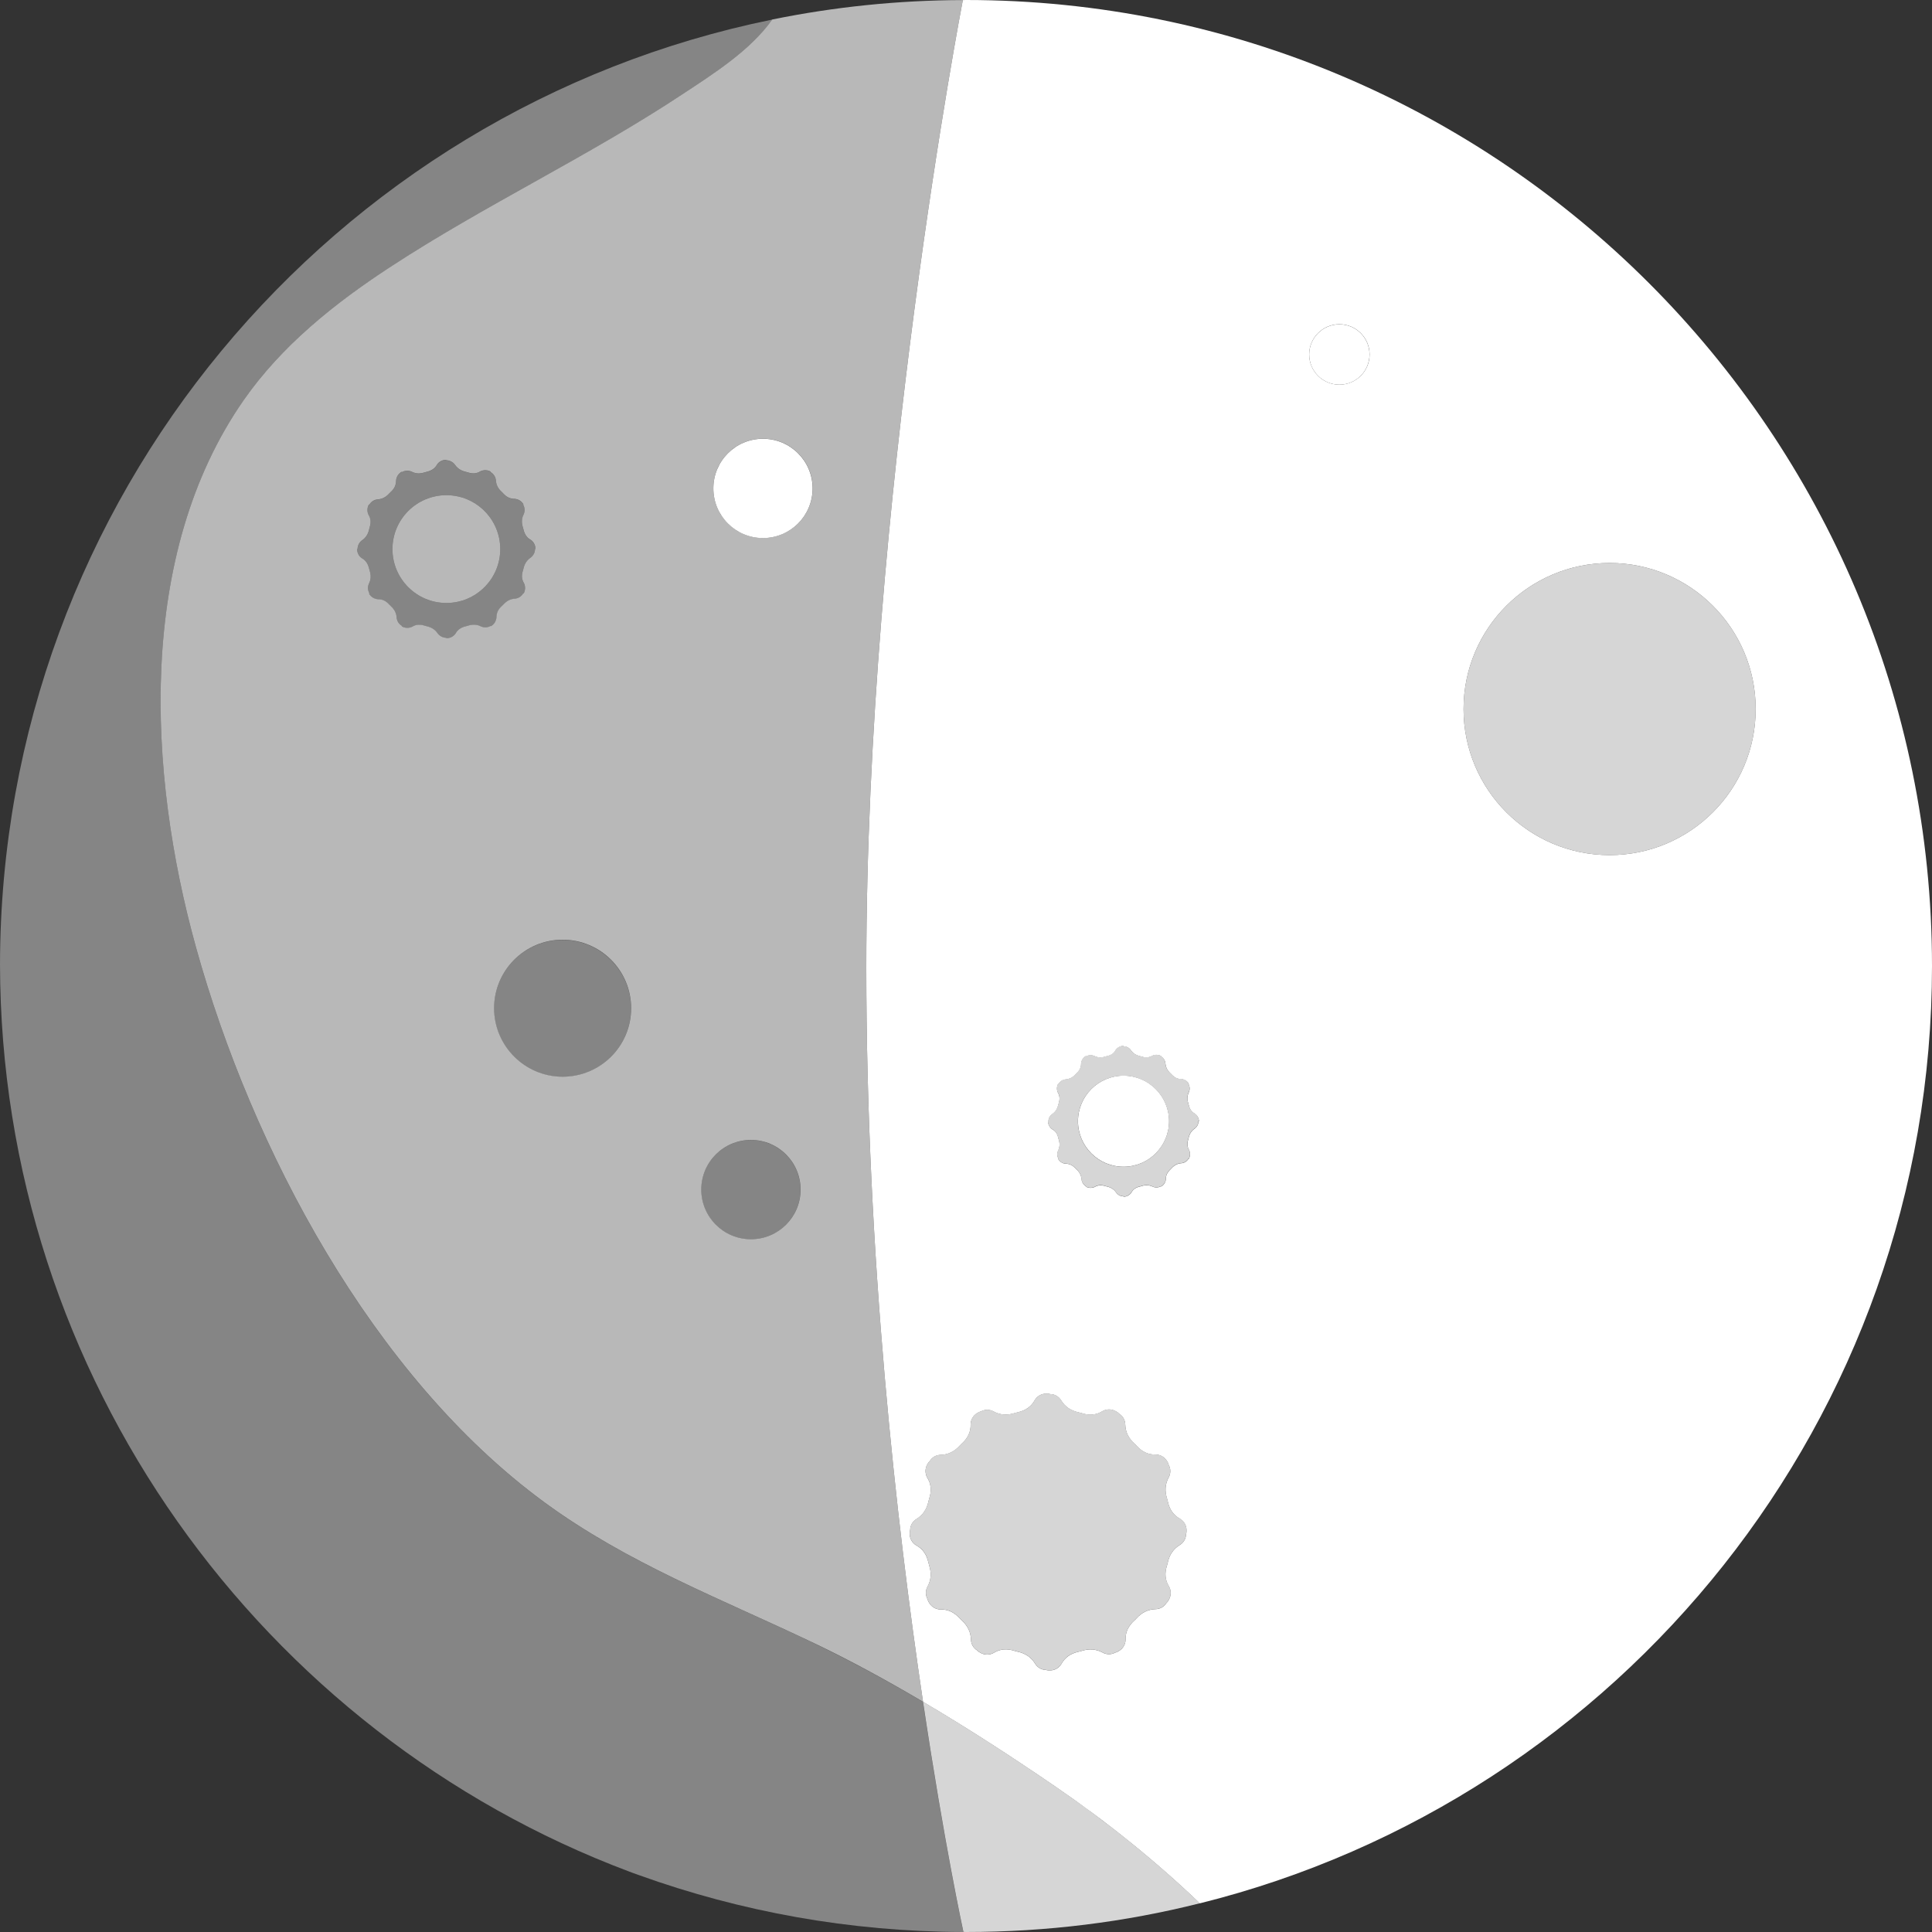
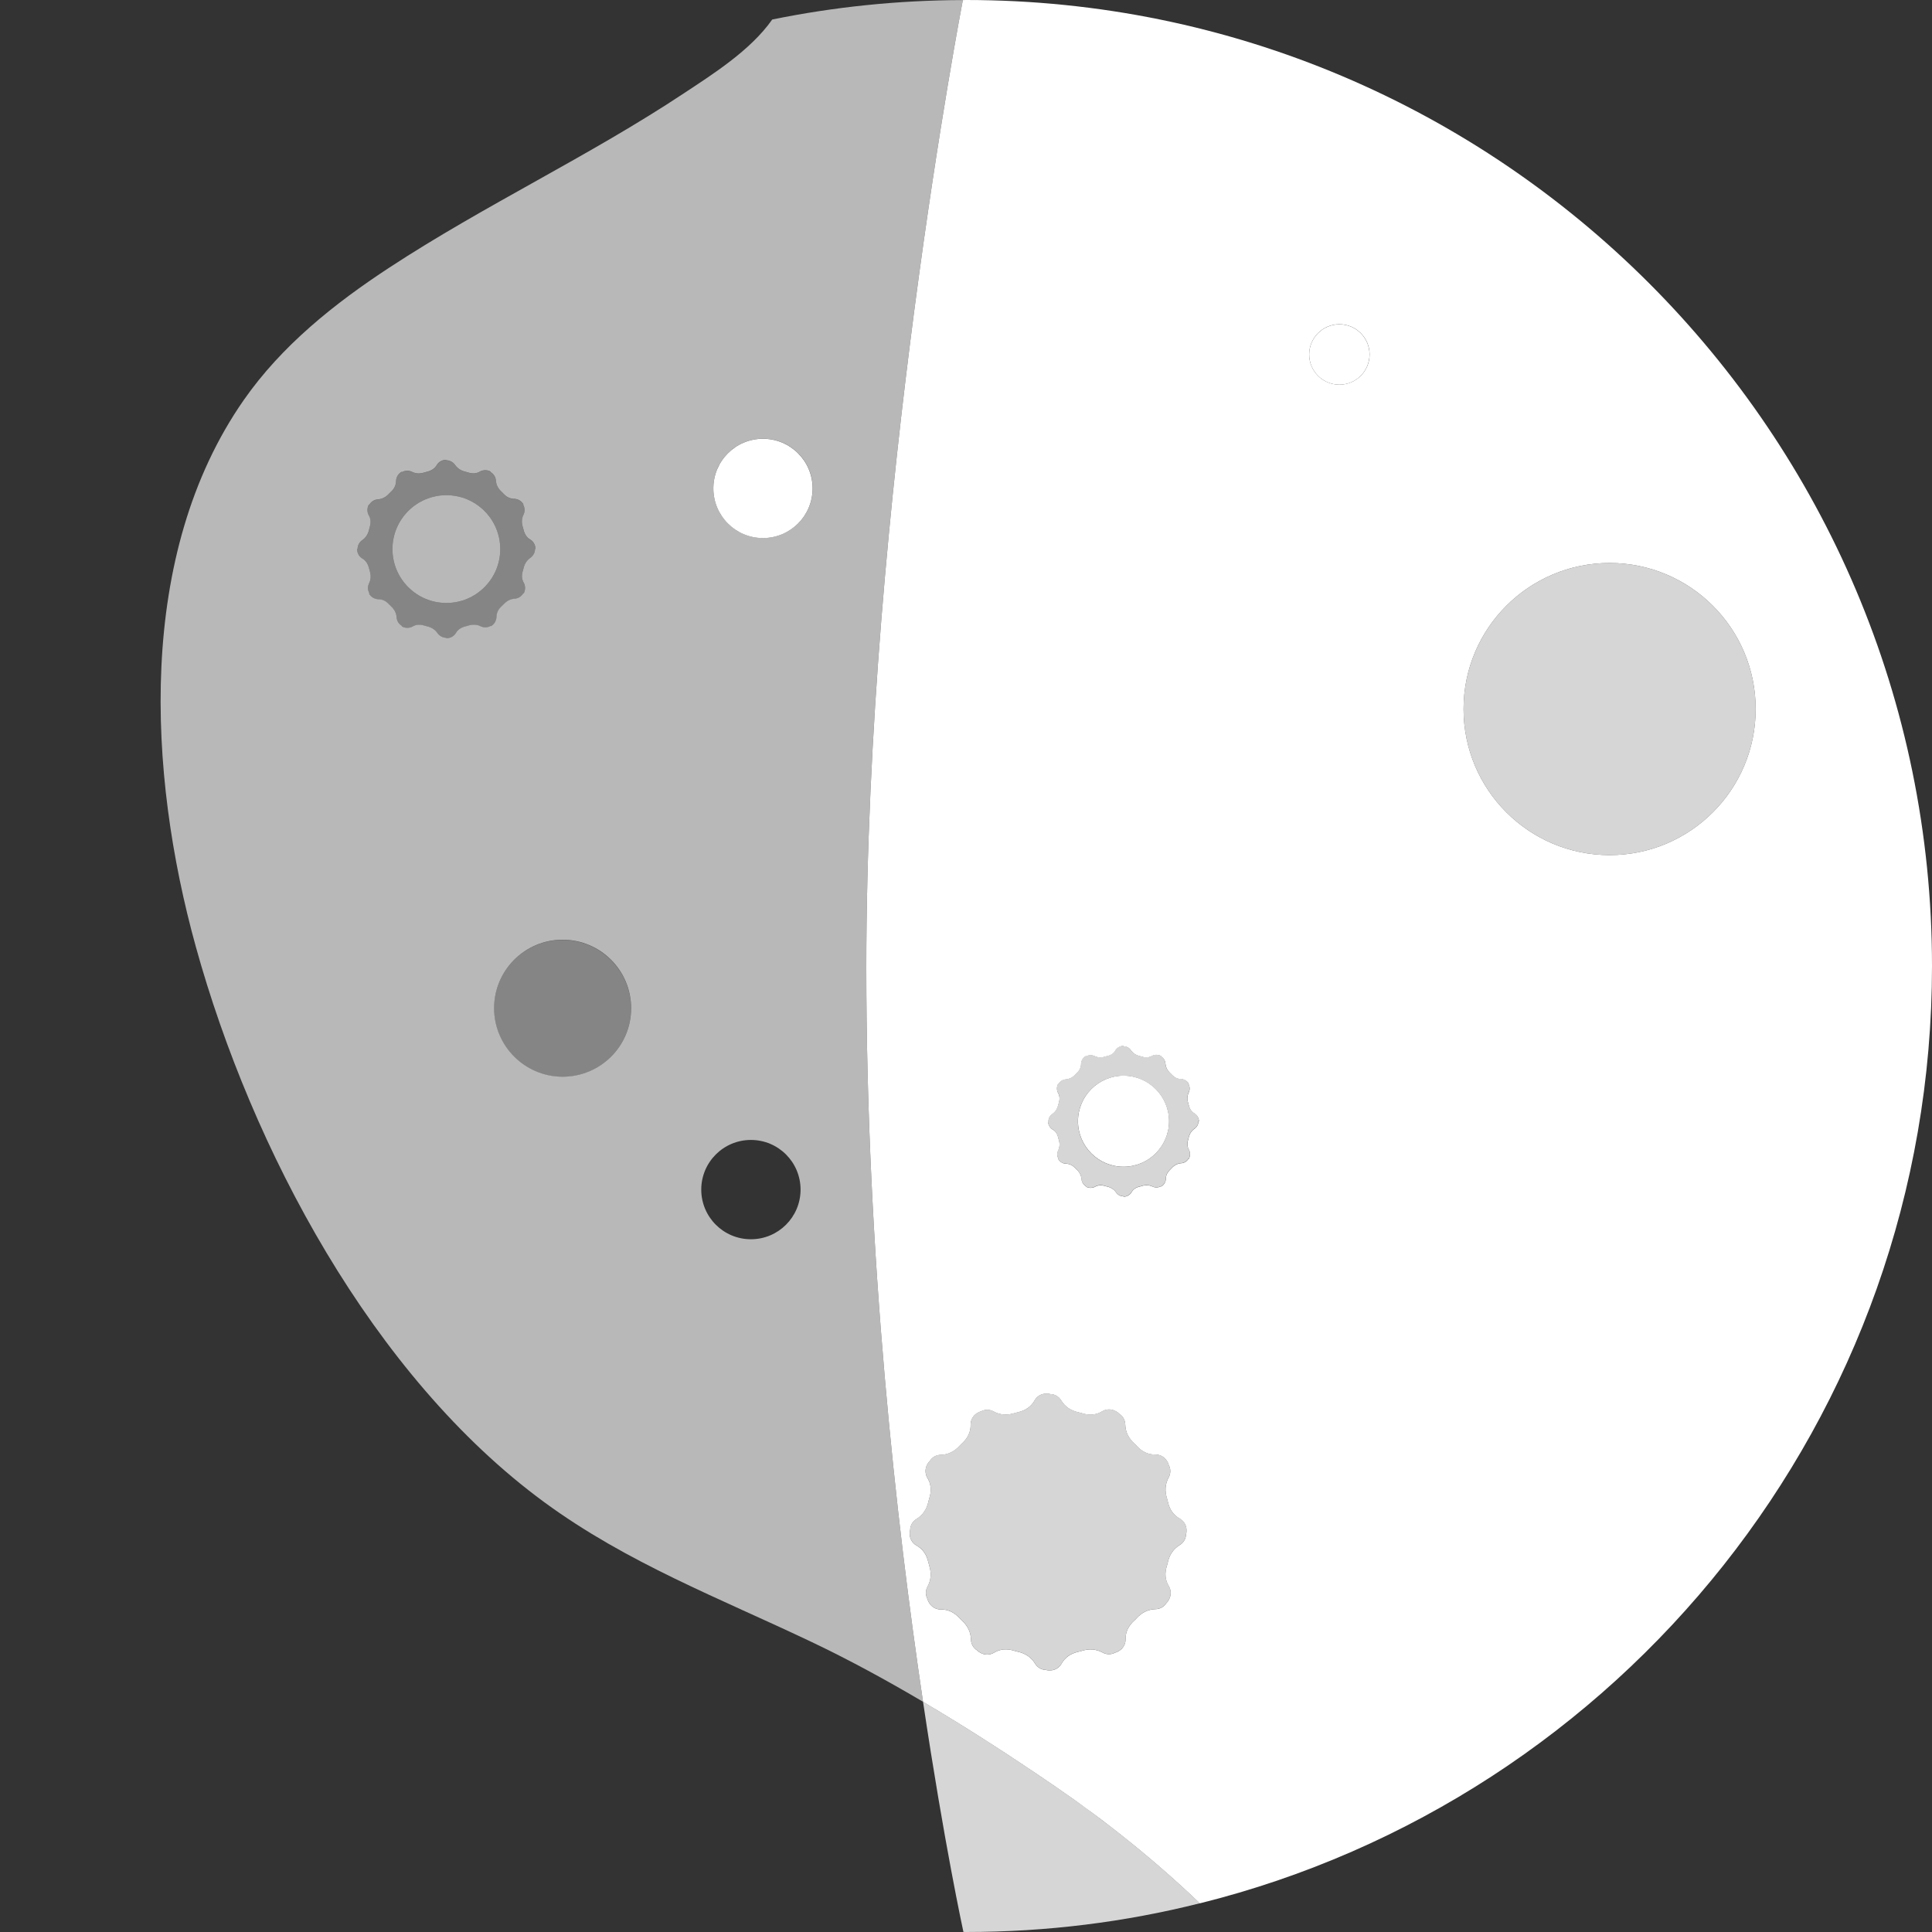
<svg xmlns="http://www.w3.org/2000/svg" viewBox="0 0 300 300">
  <rect x="0" y="0" width="300" height="300" fill="#333333" stroke="none" />
  <g fill="#fff">
-     <path d="m 143.33 264.25 c 3.29 22.08 6.25 35.65 6.27 35.74 .13 0 .27 .01 .4 .01 12.53 0 24.7 -1.54 36.31 -4.46 -6.93 -6.63 -14.44 -12.66 -22.42 -18.12 -6.69 -4.58 -13.54 -9.03 -20.56 -13.17 z" opacity=".8" />
+     <path d="m 143.33 264.25 c 3.29 22.08 6.25 35.65 6.27 35.74 .13 0 .27 .01 .4 .01 12.53 0 24.7 -1.54 36.31 -4.46 -6.93 -6.63 -14.44 -12.66 -22.42 -18.12 -6.69 -4.58 -13.54 -9.03 -20.56 -13.17 " opacity=".8" />
    <path d="m 183.23 235.82 c -1.02 -.54 -1.64 -1.45 -1.89 -2.66 -.03 -.15 -.07 -.31 -.12 -.46 -.38 -1.18 -.3 -2.28 .25 -3.29 .34 -.61 .34 -1.35 0 -1.96 -.04 -.22 -.15 -.4 -.26 -.59 -.37 -.62 -1.03 -1 -1.75 -1.01 -1.15 .04 -2.14 -.44 -2.97 -1.36 -.11 -.12 -.22 -.23 -.33 -.33 -.92 -.83 -1.4 -1.82 -1.43 -2.97 -.01 -.7 -.38 -1.34 -.98 -1.7 -.15 -.17 -.33 -.27 -.52 -.38 -.63 -.35 -1.4 -.35 -2.03 0 -.98 .61 -2.07 .69 -3.25 .31 -.15 -.05 -.3 -.09 -.46 -.12 -1.21 -.26 -2.12 -.88 -2.72 -1.86 -.36 -.6 -1 -.97 -1.7 -.98 -.21 -.07 -.42 -.07 -.64 -.07 -.72 .01 -1.38 .4 -1.75 1.01 -.54 1.02 -1.45 1.64 -2.66 1.89 -.15 .03 -.31 .07 -.45 .12 -1.18 .38 -2.28 .3 -3.29 -.25 -.61 -.34 -1.35 -.34 -1.96 0 -.22 .04 -.4 .15 -.59 .26 -.62 .37 -1 1.03 -1.01 1.75 .04 1.15 -.44 2.14 -1.36 2.97 -.12 .11 -.23 .22 -.33 .33 -.83 .92 -1.82 1.4 -2.97 1.43 -.7 .01 -1.34 .38 -1.7 .98 -.17 .15 -.27 .33 -.38 .52 -.35 .63 -.35 1.4 0 2.03 .61 .98 .69 2.07 .31 3.25 -.05 .15 -.09 .3 -.12 .46 -.26 1.21 -.88 2.12 -1.86 2.72 -.6 .36 -.97 1 -.98 1.7 -.07 .21 -.07 .42 -.07 .64 .01 .72 .4 1.38 1.01 1.75 1.02 .54 1.64 1.45 1.89 2.66 .03 .15 .07 .31 .12 .45 .38 1.18 .3 2.28 -.25 3.29 -.34 .61 -.34 1.35 0 1.96 .04 .22 .15 .4 .26 .59 .37 .62 1.03 1 1.75 1.01 1.15 -.04 2.14 .44 2.97 1.36 .11 .12 .22 .23 .33 .33 .92 .83 1.4 1.82 1.43 2.97 .01 .7 .38 1.34 .98 1.7 .15 .17 .33 .27 .52 .38 .63 .35 1.4 .35 2.03 0 .98 -.61 2.07 -.69 3.25 -.31 .15 .05 .3 .09 .46 .12 1.21 .26 2.12 .88 2.72 1.86 .36 .6 1 .97 1.7 .98 .21 .07 .42 .07 .64 .07 .72 -.01 1.38 -.4 1.75 -1.01 .54 -1.02 1.45 -1.64 2.66 -1.89 .15 -.03 .31 -.07 .45 -.12 1.18 -.38 2.28 -.3 3.29 .25 .61 .34 1.35 .34 1.96 0 .22 -.04 .4 -.15 .59 -.26 .62 -.37 1 -1.03 1.01 -1.75 -.04 -1.15 .44 -2.14 1.36 -2.97 .12 -.11 .23 -.22 .33 -.33 .83 -.92 1.82 -1.4 2.97 -1.43 .7 -.01 1.34 -.38 1.7 -.98 .17 -.15 .27 -.33 .38 -.52 .35 -.63 .35 -1.4 0 -2.03 -.61 -.98 -.69 -2.07 -.31 -3.25 .05 -.15 .09 -.3 .12 -.46 .26 -1.21 .88 -2.12 1.86 -2.72 .6 -.36 .97 -1 .98 -1.7 .07 -.21 .07 -.42 .07 -.64 -.01 -.72 -.4 -1.38 -1.01 -1.75 z" opacity=".8" />
    <path d="m 207.98 50.36 c 2.59 0 4.68 2.1 4.68 4.68 0 2.59 -2.09 4.69 -4.68 4.69 s -4.69 -2.1 -4.69 -4.69 c 0 -2.58 2.1 -4.68 4.69 -4.68 z" />
    <path d="m 249.94 87.42 c -12.52 0 -22.68 10.16 -22.68 22.68 s 10.16 22.68 22.68 22.68 22.68 -10.16 22.68 -22.68 -10.16 -22.68 -22.68 -22.68 z" opacity=".8" />
    <path d="m 185.51 172.89 c -.5 -.27 -.79 -.73 -.93 -1.32 -.03 -.11 -.06 -.22 -.09 -.32 -.18 -.59 -.15 -1.13 .09 -1.64 .2 -.42 .19 -.91 -.05 -1.32 l .05 -.03 c -.25 -.42 -.68 -.7 -1.17 -.73 -.56 .02 -1.05 -.23 -1.47 -.68 -.08 -.08 -.16 -.16 -.24 -.24 -.45 -.42 -.7 -.91 -.74 -1.47 -.03 -.47 -.3 -.89 -.7 -1.12 l .03 -.05 c -.42 -.24 -.94 -.26 -1.38 -.05 -.48 .3 -1.03 .32 -1.61 .14 -.11 -.03 -.21 -.06 -.32 -.09 -.6 -.14 -1.06 -.44 -1.38 -.9 -.26 -.39 -.7 -.62 -1.16 -.62 v -.06 c -.49 0 -.94 .24 -1.22 .65 -.27 .5 -.73 .79 -1.32 .93 -.11 .03 -.22 .06 -.32 .09 -.59 .18 -1.13 .15 -1.64 -.09 -.42 -.2 -.91 -.19 -1.32 .05 l -.03 -.05 c -.42 .24 -.7 .68 -.73 1.17 .02 .56 -.23 1.05 -.68 1.47 -.08 .08 -.16 .16 -.23 .24 -.42 .45 -.91 .7 -1.47 .74 -.47 .03 -.88 .3 -1.12 .7 l -.05 -.03 c -.24 .42 -.26 .94 -.05 1.38 .3 .48 .33 1.03 .14 1.61 -.03 .11 -.06 .21 -.09 .32 -.14 .6 -.44 1.06 -.9 1.38 -.39 .26 -.62 .7 -.62 1.16 h -.06 c 0 .49 .24 .94 .65 1.22 .5 .27 .79 .73 .93 1.32 .03 .11 .06 .22 .09 .32 .18 .59 .15 1.13 -.09 1.64 -.2 .42 -.19 .91 .05 1.32 l -.05 .03 c .24 .42 .68 .7 1.17 .73 .56 -.02 1.05 .23 1.47 .68 .08 .08 .16 .16 .24 .23 .45 .42 .7 .91 .74 1.47 .03 .47 .3 .88 .7 1.12 l -.03 .05 c .42 .24 .94 .26 1.38 .05 .48 -.3 1.03 -.33 1.61 -.14 .11 .03 .21 .06 .32 .08 .6 .14 1.06 .44 1.38 .9 .26 .39 .7 .62 1.16 .62 v .06 c .49 0 .94 -.24 1.22 -.65 .27 -.5 .73 -.8 1.32 -.93 .11 -.03 .22 -.06 .32 -.09 .59 -.18 1.13 -.15 1.64 .09 .42 .2 .91 .19 1.32 -.05 l .03 .05 c .42 -.25 .7 -.68 .73 -1.17 -.02 -.56 .23 -1.05 .68 -1.47 .08 -.08 .16 -.15 .23 -.24 .42 -.45 .91 -.7 1.47 -.74 .47 -.03 .88 -.3 1.12 -.7 l .05 .03 c .24 -.42 .26 -.94 .05 -1.38 -.3 -.48 -.33 -1.03 -.14 -1.61 .03 -.11 .06 -.21 .08 -.32 .14 -.6 .44 -1.06 .9 -1.38 .39 -.26 .62 -.7 .62 -1.17 h .06 c 0 -.49 -.24 -.94 -.65 -1.22 z m -11.06 8.29 c -3.9 0 -7.07 -3.17 -7.07 -7.07 s 3.17 -7.07 7.07 -7.07 7.07 3.17 7.07 7.07 -3.17 7.07 -7.07 7.07 z" opacity=".8" />
    <path d="m 174.46 167.03 c -3.9 0 -7.07 3.17 -7.07 7.07 s 3.17 7.07 7.07 7.07 7.07 -3.17 7.07 -7.07 -3.17 -7.07 -7.07 -7.07 z" />
    <path d="m 150 0 c -.16 0 -.33 .01 -.49 .01 -.05 .26 -14.99 77.61 -14.99 150.28 0 44.9 4.67 86.18 8.81 113.97 7.02 4.14 13.87 8.59 20.56 13.17 7.99 5.47 15.49 11.49 22.42 18.12 65.28 -16.24 113.69 -75.28 113.69 -145.54 0 -82.8 -67.21 -150.01 -150 -150.01 z m 34.17 238.21 c -.01 .7 -.38 1.34 -.98 1.7 -.98 .6 -1.6 1.51 -1.86 2.72 -.03 .15 -.07 .31 -.12 .46 -.39 1.18 -.3 2.28 .31 3.25 .35 .63 .35 1.4 0 2.03 -.1 .19 -.21 .37 -.38 .52 -.36 .6 -1 .97 -1.7 .98 -1.15 .03 -2.14 .51 -2.97 1.43 -.1 .12 -.22 .23 -.33 .33 -.92 .83 -1.4 1.82 -1.36 2.97 -.01 .72 -.39 1.38 -1.01 1.75 -.18 .11 -.37 .22 -.59 .26 -.61 .34 -1.35 .34 -1.96 0 -1.01 -.55 -2.11 -.63 -3.29 -.25 -.15 .05 -.3 .09 -.45 .12 -1.21 .26 -2.12 .88 -2.66 1.89 -.37 .62 -1.03 1 -1.75 1.01 -.21 0 -.43 0 -.64 -.07 -.7 -.01 -1.34 -.38 -1.7 -.98 -.6 -.98 -1.51 -1.6 -2.72 -1.86 -.15 -.03 -.31 -.07 -.46 -.12 -1.18 -.39 -2.28 -.3 -3.25 .31 -.63 .35 -1.4 .35 -2.03 0 -.19 -.1 -.37 -.21 -.52 -.38 -.6 -.36 -.97 -1 -.98 -1.7 -.03 -1.15 -.51 -2.14 -1.43 -2.97 -.12 -.11 -.23 -.22 -.33 -.33 -.83 -.92 -1.82 -1.4 -2.97 -1.36 -.72 -.01 -1.38 -.4 -1.75 -1.01 -.11 -.18 -.22 -.37 -.26 -.59 -.34 -.61 -.34 -1.35 0 -1.96 .55 -1.01 .63 -2.11 .25 -3.29 -.05 -.15 -.09 -.3 -.12 -.45 -.26 -1.21 -.88 -2.12 -1.89 -2.66 -.62 -.37 -1 -1.03 -1.01 -1.75 0 -.21 0 -.43 .07 -.64 .01 -.7 .38 -1.34 .98 -1.7 .98 -.6 1.6 -1.51 1.86 -2.72 .03 -.15 .07 -.31 .12 -.46 .39 -1.18 .3 -2.28 -.31 -3.25 -.35 -.63 -.35 -1.4 0 -2.03 .1 -.19 .21 -.37 .38 -.52 .36 -.6 1 -.97 1.7 -.98 1.15 -.03 2.14 -.51 2.97 -1.43 .11 -.12 .22 -.23 .33 -.33 .92 -.83 1.4 -1.82 1.36 -2.97 .01 -.72 .39 -1.38 1.01 -1.75 .18 -.11 .37 -.22 .59 -.26 .61 -.34 1.35 -.34 1.96 0 1.01 .55 2.11 .63 3.29 .25 .15 -.05 .3 -.09 .45 -.12 1.21 -.26 2.12 -.88 2.66 -1.89 .37 -.62 1.03 -1 1.75 -1.01 .21 0 .43 0 .64 .07 .7 .01 1.34 .38 1.7 .98 .6 .98 1.51 1.6 2.72 1.86 .15 .03 .31 .07 .46 .12 1.18 .39 2.28 .3 3.25 -.31 .63 -.35 1.4 -.35 2.03 0 .19 .1 .37 .21 .52 .38 .6 .36 .97 1 .98 1.7 .03 1.15 .51 2.14 1.43 2.97 .12 .1 .23 .22 .33 .33 .83 .92 1.82 1.4 2.97 1.36 .72 .01 1.38 .39 1.75 1.01 .11 .18 .22 .37 .26 .59 .34 .61 .34 1.35 0 1.96 -.55 1.01 -.63 2.11 -.25 3.29 .05 .15 .09 .3 .12 .46 .26 1.21 .88 2.12 1.89 2.66 .62 .37 1 1.03 1.01 1.75 0 .21 0 .43 -.07 .64 z m 1.93 -64.11 c 0 .47 -.23 .9 -.62 1.17 -.46 .32 -.76 .78 -.9 1.38 -.02 .11 -.05 .22 -.08 .32 -.18 .59 -.15 1.13 .14 1.61 .21 .44 .19 .96 -.05 1.38 l -.05 -.03 c -.23 .41 -.65 .67 -1.12 .7 -.56 .04 -1.05 .29 -1.47 .74 -.08 .08 -.15 .16 -.23 .24 -.45 .42 -.7 .9 -.68 1.47 -.04 .49 -.31 .92 -.73 1.17 l -.03 -.05 c -.41 .23 -.9 .25 -1.32 .05 -.51 -.24 -1.06 -.27 -1.64 -.09 -.11 .03 -.21 .06 -.32 .09 -.6 .13 -1.06 .43 -1.32 .93 -.27 .4 -.73 .65 -1.22 .65 v -.06 c -.47 0 -.9 -.23 -1.16 -.62 -.32 -.46 -.78 -.76 -1.38 -.9 -.11 -.02 -.22 -.05 -.32 -.08 -.58 -.18 -1.13 -.15 -1.61 .14 -.44 .21 -.96 .19 -1.38 -.05 l .03 -.05 c -.4 -.23 -.67 -.65 -.7 -1.12 -.05 -.56 -.29 -1.05 -.74 -1.47 -.08 -.08 -.16 -.15 -.24 -.23 -.42 -.45 -.9 -.7 -1.47 -.68 -.49 -.04 -.92 -.31 -1.17 -.73 l .05 -.03 c -.23 -.4 -.25 -.9 -.05 -1.32 .24 -.51 .27 -1.06 .09 -1.64 -.03 -.11 -.06 -.21 -.09 -.32 -.13 -.6 -.43 -1.06 -.93 -1.32 -.4 -.27 -.65 -.73 -.65 -1.22 h .06 c 0 -.47 .23 -.9 .62 -1.16 .46 -.32 .76 -.78 .9 -1.38 .02 -.11 .05 -.22 .09 -.32 .18 -.58 .15 -1.13 -.14 -1.61 -.21 -.44 -.19 -.96 .05 -1.38 l .05 .03 c .23 -.4 .65 -.67 1.12 -.7 .56 -.05 1.05 -.29 1.47 -.74 .08 -.08 .15 -.16 .23 -.24 .45 -.42 .7 -.9 .68 -1.47 .04 -.49 .31 -.93 .73 -1.17 l .03 .05 c .41 -.23 .9 -.25 1.32 -.05 .51 .24 1.06 .27 1.64 .09 .11 -.03 .21 -.06 .32 -.09 .6 -.13 1.06 -.43 1.32 -.93 .27 -.4 .73 -.65 1.22 -.65 v .06 c .47 0 .9 .23 1.16 .62 .32 .46 .78 .76 1.38 .9 .11 .02 .22 .05 .32 .09 .58 .18 1.13 .15 1.61 -.14 .44 -.21 .96 -.2 1.38 .05 l -.03 .05 c .4 .23 .67 .65 .7 1.12 .05 .56 .29 1.05 .74 1.47 .08 .08 .16 .15 .24 .24 .42 .45 .9 .7 1.47 .68 .49 .04 .92 .31 1.17 .73 l -.05 .03 c .23 .41 .25 .9 .05 1.32 -.24 .51 -.27 1.06 -.09 1.64 .03 .11 .06 .21 .09 .32 .13 .6 .43 1.06 .93 1.32 .4 .27 .65 .73 .65 1.22 h -.06 z m 21.88 -114.37 c -2.59 0 -4.69 -2.1 -4.69 -4.69 s 2.1 -4.69 4.69 -4.69 4.69 2.1 4.69 4.69 -2.1 4.69 -4.69 4.69 z m 41.96 73.05 c -12.52 0 -22.68 -10.16 -22.68 -22.68 s 10.16 -22.68 22.68 -22.68 22.68 10.16 22.68 22.68 -10.16 22.68 -22.68 22.68 z" />
-     <path d="m 125.99 254.96 c -14.28 -6.8 -28.59 -12.23 -41.49 -21.7 -26.67 -19.56 -45.42 -54.91 -54.1 -86.27 -7.43 -26.86 -9.27 -60.86 7.45 -84.86 5.9 -8.47 14.07 -14.98 22.64 -20.59 14.82 -9.71 30.97 -17.27 45.73 -27.06 4.3 -2.85 10.33 -6.63 13.69 -11.44 -68.31 13.92 -119.79 74.34 -119.91 146.7 .1 64.18 40.77 119.51 97.69 140.87 .2 .08 .41 .16 .61 .23 .32 .12 .64 .23 .95 .34 15.73 5.66 32.68 8.77 50.34 8.82 -.02 -.1 -2.98 -13.66 -6.27 -35.74 -5.66 -3.34 -11.44 -6.48 -17.34 -9.3 z" opacity=".4" />
    <path d="m 77.91 94.13 c .09 -.08 .18 -.17 .26 -.26 .49 -.54 1.07 -.83 1.74 -.89 .55 -.04 1.05 -.35 1.33 -.83 l .06 .04 c .29 -.5 .31 -1.11 .06 -1.63 -.35 -.57 -.39 -1.22 -.17 -1.92 .04 -.12 .07 -.24 .1 -.36 .16 -.71 .51 -1.26 1.06 -1.64 .46 -.31 .73 -.83 .73 -1.38 h .07 c 0 -.58 -.29 -1.11 -.76 -1.44 -.59 -.32 -.95 -.87 -1.1 -1.58 -.03 -.12 -.06 -.24 -.1 -.36 -.22 -.7 -.18 -1.35 .1 -1.95 .24 -.5 .22 -1.08 -.06 -1.56 l .06 -.04 c -.29 -.5 -.81 -.82 -1.38 -.86 -.67 .02 -1.25 -.28 -1.75 -.82 -.08 -.09 -.17 -.18 -.26 -.26 -.54 -.49 -.83 -1.07 -.89 -1.74 -.04 -.55 -.35 -1.05 -.83 -1.33 l .04 -.06 c -.5 -.29 -1.11 -.31 -1.63 -.06 -.57 .35 -1.22 .39 -1.92 .17 -.12 -.04 -.24 -.07 -.36 -.1 -.71 -.16 -1.26 -.51 -1.64 -1.06 -.31 -.46 -.83 -.73 -1.38 -.73 v -.07 c -.58 0 -1.11 .29 -1.44 .76 -.32 .59 -.87 .95 -1.58 1.1 -.12 .03 -.24 .06 -.36 .1 -.7 .22 -1.35 .18 -1.95 -.1 -.5 -.24 -1.08 -.22 -1.56 .06 l -.04 -.06 c -.5 .29 -.82 .81 -.86 1.38 .02 .67 -.28 1.25 -.82 1.75 -.09 .08 -.18 .17 -.26 .26 -.49 .54 -1.07 .83 -1.74 .89 -.55 .04 -1.05 .35 -1.33 .83 l -.06 -.04 c -.29 .5 -.31 1.11 -.06 1.63 .35 .57 .39 1.22 .17 1.92 -.04 .12 -.07 .24 -.09 .36 -.16 .71 -.51 1.26 -1.06 1.64 -.46 .31 -.73 .83 -.73 1.38 h -.07 c 0 .58 .29 1.11 .76 1.44 .59 .32 .95 .87 1.1 1.58 .03 .12 .06 .24 .1 .36 .22 .7 .19 1.35 -.1 1.95 -.24 .5 -.22 1.09 .06 1.56 l -.06 .04 c .29 .5 .81 .82 1.38 .86 .67 -.02 1.25 .28 1.75 .82 .08 .09 .17 .18 .26 .26 .54 .49 .83 1.07 .89 1.74 .04 .55 .35 1.05 .83 1.33 l -.04 .06 c .5 .29 1.11 .31 1.63 .06 .57 -.35 1.22 -.39 1.92 -.17 .12 .04 .24 .07 .36 .1 .71 .16 1.26 .51 1.64 1.06 .31 .46 .83 .73 1.38 .73 v .07 c .58 0 1.11 -.29 1.44 -.76 .32 -.59 .87 -.95 1.58 -1.1 .12 -.03 .24 -.06 .36 -.1 .7 -.22 1.35 -.19 1.95 .1 .5 .24 1.08 .22 1.56 -.06 l .04 .06 c .5 -.29 .82 -.81 .86 -1.38 -.02 -.67 .28 -1.25 .82 -1.75 z m -8.6 -.5 c -4.62 0 -8.37 -3.75 -8.37 -8.37 s 3.75 -8.37 8.37 -8.37 8.37 3.75 8.37 8.37 -3.75 8.37 -8.37 8.37 z" opacity=".4" />
    <path d="m 118.47 68.13 c 4.26 0 7.71 3.45 7.71 7.71 s -3.45 7.71 -7.71 7.71 c -4.25 0 -7.7 -3.45 -7.7 -7.71 s 3.45 -7.71 7.7 -7.71 z" />
-     <path d="m 116.59 177.02 c -4.26 0 -7.71 3.45 -7.71 7.71 s 3.45 7.71 7.71 7.71 7.71 -3.45 7.71 -7.71 -3.45 -7.71 -7.71 -7.71 z" opacity=".4" />
    <path d="m 87.35 145.94 c -5.87 0 -10.64 4.76 -10.64 10.64 s 4.77 10.64 10.64 10.64 10.64 -4.77 10.64 -10.64 -4.77 -10.64 -10.64 -10.64 z" opacity=".4" />
    <path d="m 106.22 14.47 c -14.77 9.8 -30.91 17.35 -45.73 27.06 -8.57 5.61 -16.74 12.13 -22.64 20.59 -16.72 24 -14.89 58 -7.45 84.86 8.68 31.36 27.43 66.7 54.1 86.27 12.91 9.47 27.21 14.9 41.49 21.7 5.91 2.81 11.68 5.96 17.34 9.3 -4.14 -27.79 -8.81 -69.07 -8.81 -113.97 0 -72.67 14.94 -150.01 14.99 -150.27 -10.14 .03 -20.04 1.07 -29.6 3.02 -3.37 4.82 -9.39 8.59 -13.69 11.44 z m -29.98 82.78 l -.04 -.06 c -.48 .28 -1.07 .3 -1.56 .06 -.6 -.29 -1.25 -.32 -1.95 -.1 -.12 .04 -.24 .07 -.36 .1 -.71 .16 -1.26 .51 -1.58 1.1 -.32 .48 -.86 .76 -1.44 .76 v -.07 c -.55 0 -1.07 -.28 -1.38 -.73 -.38 -.55 -.93 -.9 -1.64 -1.06 -.12 -.03 -.24 -.06 -.36 -.1 -.7 -.22 -1.35 -.19 -1.92 .17 -.52 .25 -1.13 .23 -1.63 -.06 l .04 -.06 c -.48 -.28 -.79 -.77 -.83 -1.33 -.05 -.67 -.35 -1.25 -.89 -1.74 -.09 -.08 -.18 -.17 -.26 -.26 -.49 -.54 -1.07 -.84 -1.75 -.82 -.57 -.04 -1.09 -.36 -1.38 -.86 l .06 -.04 c -.28 -.48 -.3 -1.07 -.06 -1.56 .29 -.6 .32 -1.25 .1 -1.95 -.04 -.12 -.07 -.24 -.1 -.36 -.16 -.71 -.51 -1.26 -1.1 -1.58 -.48 -.32 -.76 -.86 -.76 -1.44 h .07 c 0 -.55 .27 -1.07 .73 -1.38 .55 -.38 .9 -.93 1.06 -1.64 .03 -.12 .06 -.24 .09 -.36 .22 -.7 .19 -1.35 -.17 -1.92 -.25 -.52 -.23 -1.13 .06 -1.63 l .06 .04 c .28 -.48 .77 -.79 1.33 -.83 .67 -.05 1.25 -.35 1.74 -.89 .08 -.09 .17 -.18 .26 -.26 .54 -.49 .83 -1.07 .82 -1.75 .04 -.57 .36 -1.09 .86 -1.38 l .04 .06 c .48 -.28 1.07 -.3 1.56 -.06 .6 .29 1.25 .32 1.95 .1 .12 -.04 .24 -.07 .36 -.1 .71 -.16 1.26 -.51 1.58 -1.1 .32 -.48 .86 -.76 1.44 -.76 v .07 c .55 0 1.07 .28 1.38 .73 .38 .55 .93 .9 1.64 1.06 .12 .03 .24 .06 .36 .1 .7 .22 1.35 .19 1.92 -.17 .52 -.25 1.13 -.23 1.63 .06 l -.04 .06 c .48 .28 .79 .77 .83 1.33 .05 .67 .35 1.25 .89 1.74 .09 .08 .18 .17 .26 .26 .49 .54 1.07 .83 1.75 .82 .57 .04 1.09 .36 1.38 .86 l -.06 .04 c .28 .48 .3 1.07 .06 1.56 -.29 .6 -.32 1.25 -.1 1.95 .04 .12 .07 .24 .1 .36 .16 .71 .51 1.26 1.1 1.58 .48 .32 .76 .86 .76 1.44 h -.07 c 0 .55 -.28 1.07 -.73 1.38 -.55 .38 -.9 .93 -1.06 1.64 -.03 .12 -.06 .24 -.1 .36 -.22 .7 -.19 1.35 .17 1.92 .25 .52 .23 1.13 -.06 1.63 l -.06 -.04 c -.28 .48 -.77 .79 -1.33 .83 -.67 .05 -1.25 .35 -1.74 .89 -.08 .09 -.17 .18 -.26 .26 -.54 .49 -.83 1.07 -.82 1.75 -.04 .57 -.36 1.09 -.86 1.38 z m 11.12 69.95 c -5.87 0 -10.64 -4.77 -10.64 -10.64 s 4.77 -10.64 10.64 -10.64 10.64 4.76 10.64 10.64 -4.77 10.64 -10.64 10.64 z m 29.24 25.23 c -4.26 0 -7.71 -3.45 -7.71 -7.71 s 3.45 -7.71 7.71 -7.71 7.71 3.45 7.71 7.71 -3.45 7.71 -7.71 7.71 z m 9.59 -116.6 c 0 4.25 -3.45 7.71 -7.71 7.71 s -7.71 -3.45 -7.71 -7.71 3.45 -7.71 7.71 -7.71 7.71 3.45 7.71 7.71 z" opacity=".65" />
    <path d="m 69.31 76.89 c -4.62 0 -8.37 3.75 -8.37 8.37 s 3.75 8.37 8.37 8.37 8.37 -3.75 8.37 -8.37 -3.75 -8.37 -8.37 -8.37 z" opacity=".65" />
  </g>
</svg>